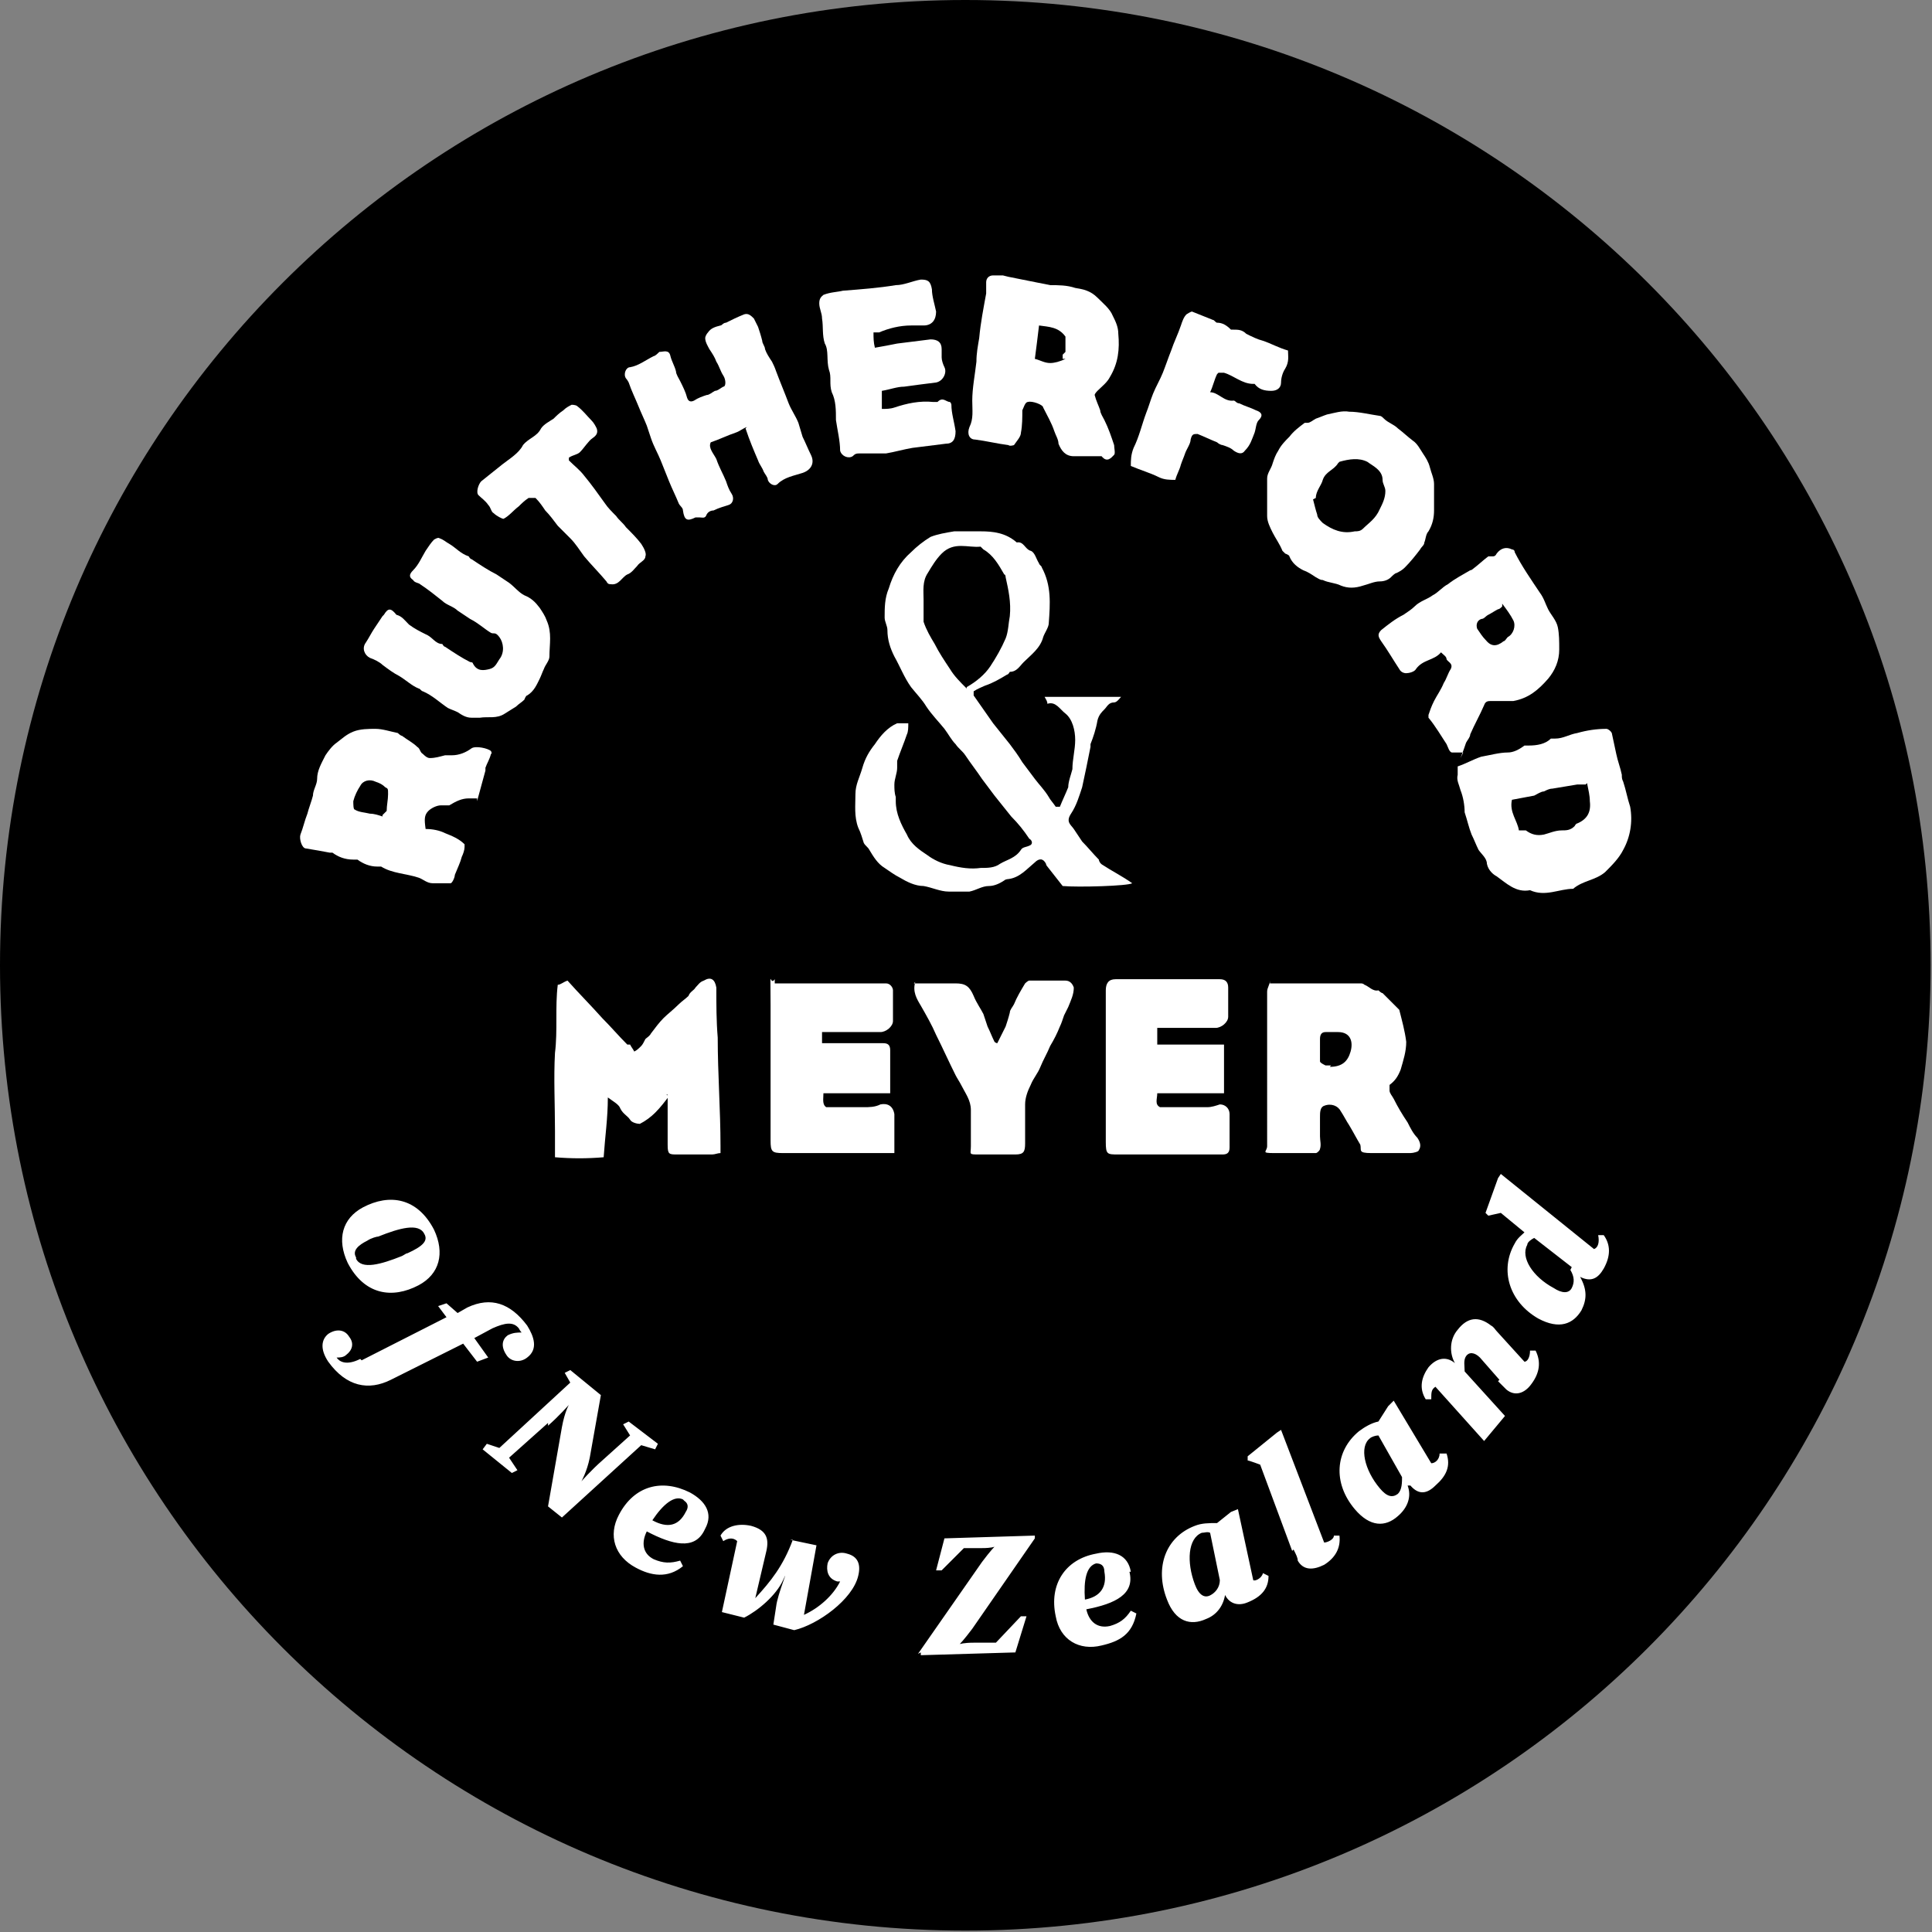
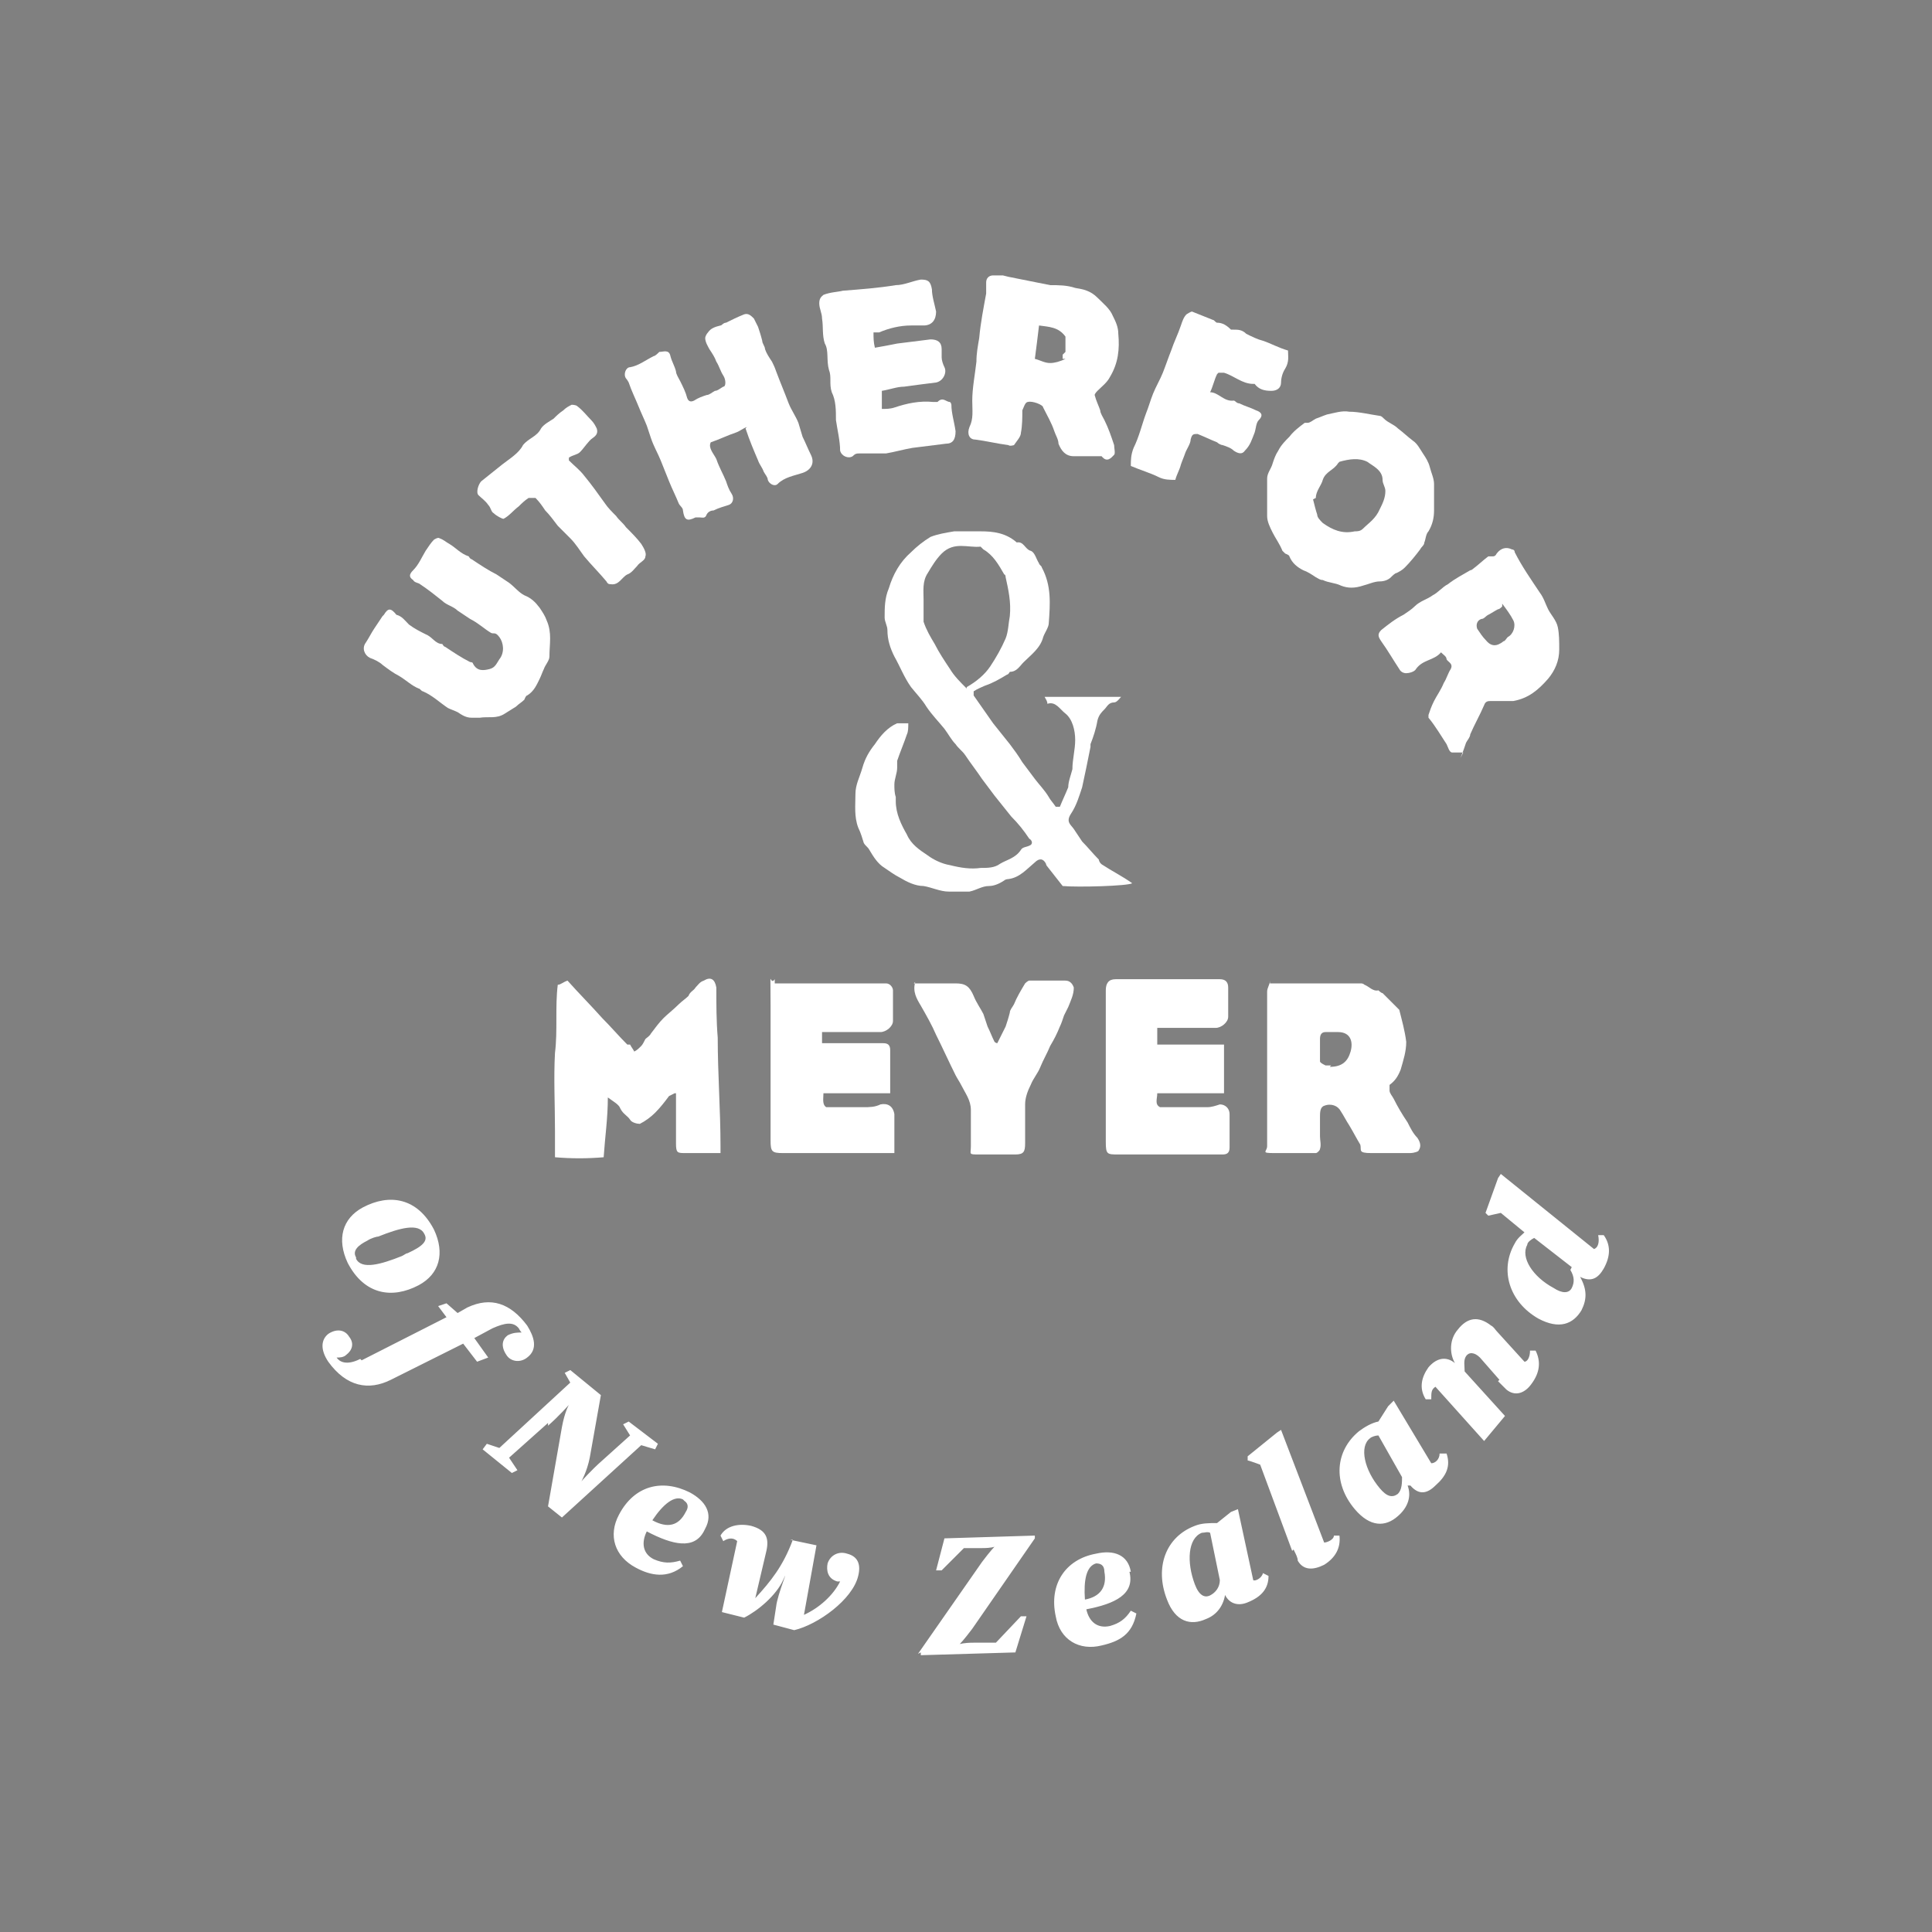
<svg xmlns="http://www.w3.org/2000/svg" data-bbox="0 0 138.8 138.8" viewBox="0 0 138.9 138.9" data-type="color">
  <rect x="0" y="0" width="138.9" height="138.9" fill="#808080" stroke="none" />
  <g>
-     <path fill="#000000" d="M138.8 69.4c0 38.329-31.071 69.4-69.4 69.4S0 107.729 0 69.4 31.071 0 69.4 0s69.4 31.071 69.4 69.4" data-color="1" />
    <path d="M70 50c.5.7.9 1.3 1.4 2l1.2 1.5c.3.4.6.8.9 1.3l.9 1.2c.3.4.7.8 1 1.3.1.2.3.4.5.7h.3c.2-.5.4-.9.6-1.4 0-.4.2-.9.3-1.3 0-.7.2-1.4.2-2.1s-.2-1.5-.7-1.9c-.4-.3-.7-.9-1.3-.7 0-.2-.1-.3-.2-.5h5.5c-.1.1-.3.4-.5.4-.4 0-.5.3-.7.5s-.4.4-.5.8c-.1.6-.3 1.2-.5 1.7v.2c-.2 1-.4 2-.6 2.9-.2.6-.4 1.3-.8 1.9s0 .8.2 1.1l.6.9c.4.4.8.9 1.2 1.3 0 .1.1.3.3.4.6.4 1.4.8 2.1 1.3-.3.2-3.9.3-5 .2-.4-.5-.7-.9-1.1-1.4 0 0-.1-.1-.1-.2-.2-.4-.5-.4-.8-.1-.6.5-1.1 1.1-1.9 1.2 0 0-.2 0-.3.1-.3.2-.7.4-1.1.4-.5 0-.9.3-1.4.4h-1.5c-.6 0-1.2-.3-1.8-.4-.6 0-1.2-.3-1.7-.6-.4-.2-.8-.5-1.1-.7-.5-.3-.8-.8-1.1-1.3-.1-.2-.3-.3-.4-.5-.1-.3-.2-.7-.4-1.1-.3-.8-.2-1.6-.2-2.4 0-.7.3-1.2.5-1.9s.5-1.2.9-1.7c.4-.6.9-1.2 1.6-1.5h.8c0 .3 0 .6-.1.8-.2.6-.5 1.3-.7 1.9v.5c0 .4-.2.8-.2 1.2 0 .3 0 .6.1.9v.3c0 .9.4 1.7.8 2.4.3.7.9 1.1 1.5 1.5.4.3 1 .6 1.6.7.8.2 1.5.3 2.2.2.5 0 1 0 1.4-.3.5-.3 1.1-.4 1.5-1 .1-.2.4-.2.6-.3.3-.1.2-.4 0-.5-.4-.6-.8-1.1-1.3-1.6l-1.2-1.5-.9-1.2c-.4-.6-.8-1.1-1.2-1.7-.2-.3-.5-.5-.7-.8-.3-.3-.5-.7-.8-1.1-.4-.5-.9-1-1.3-1.6-.3-.5-.7-.9-1.1-1.4-.5-.7-.8-1.5-1.2-2.2-.3-.6-.5-1.2-.5-1.9 0-.3-.2-.6-.2-.9 0-.7 0-1.4.3-2.1.3-1 .8-1.9 1.6-2.6.4-.4.9-.8 1.4-1.1.5-.2 1.1-.3 1.7-.4h1.9c.9 0 1.8.1 2.6.8.5-.1.6.5 1 .6.3.1.4.6.6.9 0 .1.2.2.2.3.7 1.3.6 2.6.5 4 0 .3-.3.7-.4 1-.2.8-.9 1.3-1.4 1.8-.3.3-.5.7-1 .7 0 0-.1.2-.2.2-.5.3-1 .6-1.6.8-.2.1-.5.2-.8.4Zm-.5-.6c.7-.4 1.3-.9 1.7-1.5s.8-1.3 1.1-2c.2-.5.2-1.1.3-1.6.1-1-.1-1.9-.3-2.8 0 0 0-.2-.1-.2-.4-.7-.8-1.4-1.5-1.8l-.2-.2c-.9.1-1.9-.4-2.8.5-.4.4-.7.9-1 1.4-.4.6-.3 1.3-.3 1.9v1.6c.2.6.5 1.1.8 1.6.3.6.7 1.2 1.1 1.8.3.5.7.9 1.2 1.4Z" fill="#ffffff" data-color="2" />
-     <path d="M48.1 78.8c-.3.4-.6.8-1 1.2-.3.3-.7.6-1.1.8-.2 0-.6-.1-.7-.3-.2-.3-.5-.4-.7-.8-.1-.3-.5-.5-.9-.8 0 1.5-.2 2.8-.3 4.3-1.2.1-2.3.1-3.5 0v-1.9c0-1.9-.1-3.8 0-5.6.2-1.6 0-3.3.2-4.9.2 0 .4-.2.7-.3.8.9 1.7 1.8 2.5 2.7.6.6 1.2 1.3 1.8 1.9h.2c.1.2.2.3.3.5.2-.1.3-.2.5-.4.1-.1.2-.3.3-.5.1-.1.3-.2.4-.4.3-.4.6-.8.9-1.1s.7-.6 1.1-1c.2-.2.5-.4.7-.6.1-.3.4-.4.5-.6.2-.2.3-.4.6-.5.5-.3.8-.1.9.5 0 1.2 0 2.4.1 3.6 0 2.6.2 5.2.2 7.8v.5c-.2 0-.4.1-.6.1h-2.5c-.6 0-.7 0-.7-.7v-3.6h-.1Z" fill="#ffffff" data-color="2" />
+     <path d="M48.1 78.8c-.3.4-.6.8-1 1.2-.3.3-.7.6-1.1.8-.2 0-.6-.1-.7-.3-.2-.3-.5-.4-.7-.8-.1-.3-.5-.5-.9-.8 0 1.5-.2 2.8-.3 4.3-1.2.1-2.3.1-3.5 0v-1.9c0-1.9-.1-3.8 0-5.6.2-1.6 0-3.3.2-4.9.2 0 .4-.2.7-.3.8.9 1.7 1.8 2.5 2.7.6.6 1.2 1.3 1.8 1.9h.2c.1.2.2.3.3.5.2-.1.3-.2.5-.4.1-.1.2-.3.3-.5.1-.1.3-.2.4-.4.3-.4.6-.8.9-1.1s.7-.6 1.1-1c.2-.2.5-.4.7-.6.1-.3.4-.4.5-.6.2-.2.3-.4.6-.5.5-.3.8-.1.9.5 0 1.2 0 2.4.1 3.6 0 2.6.2 5.2.2 7.8v.5h-2.5c-.6 0-.7 0-.7-.7v-3.6h-.1Z" fill="#ffffff" data-color="2" />
    <path d="M91.3 70.7h6.5c.1 0 .2 0 .3.1.3.1.6.5 1 .4 0 0 .2.2.3.2l1.2 1.2c.2.8.4 1.5.5 2.3 0 .7-.2 1.3-.4 2-.2.5-.4.8-.8 1.1v.4c0 .2.2.4.3.6.3.6.6 1.1 1 1.7.2.4.4.8.7 1.1.2.3.3.6.1.9 0 .1-.4.2-.6.2h-2.8c-1 0-.7-.2-.8-.6-.3-.5-.5-.9-.8-1.4-.2-.3-.4-.7-.6-1-.2-.4-.7-.6-1.2-.4-.3.1-.3.5-.3.8v1.4c0 .3.1.6 0 .9 0 .1-.2.3-.3.3h-3c-1 0-.5-.1-.5-.5V71.3c0-.3.2-.5.2-.8Zm4.3 6c.9 0 1.3-.4 1.5-1.1s0-1.4-.9-1.4h-.9c-.3 0-.4.2-.4.5v1.6c0 .1.2.2.4.3h.4Z" fill="#ffffff" data-color="2" />
    <path d="M92.2 39.6c-.2-.5-.5-.9-.7-1.3s-.4-.8-.4-1.2v-2.7c0-.4.3-.7.4-1.1.1-.3.2-.6.4-.9.2-.4.5-.7.8-1 .3-.4.7-.7 1.1-1h.2c.2 0 .4-.2.6-.3.3-.1.5-.2.8-.3.5-.1 1.1-.3 1.6-.2.7 0 1.5.2 2.2.3.1 0 .2.1.3.2.3.3.7.4 1 .7.4.3.7.6 1.1.9.3.2.5.6.7.9s.4.6.5 1 .3.8.3 1.2v1.9c0 .5-.1 1-.4 1.5-.2.2-.2.6-.3.8 0 .2-.2.3-.3.5-.3.4-.7.9-1.1 1.3-.2.2-.4.3-.6.4-.1 0-.3.2-.4.3-.2.2-.5.3-.8.3-.4 0-.8.2-1.2.3-.6.2-1.1.2-1.6 0-.4-.2-.9-.2-1.3-.4-.2 0-.3-.1-.5-.2-.3-.2-.6-.4-.9-.5-.4-.2-.8-.5-1-1 0-.1-.3-.2-.3-.2Zm2.2-3.7c.1.4.2.8.3 1.1 0 .2.2.4.4.6.7.5 1.4.8 2.3.6.2 0 .4 0 .6-.2.4-.4.9-.7 1.2-1.4.2-.4.4-.8.4-1.3 0-.3-.2-.5-.2-.8 0-.7-.7-1-1.1-1.3-.6-.3-1.3-.2-2 0l-.1.1c-.3.5-.9.6-1.1 1.2-.1.4-.5.8-.5 1.3Z" fill="#ffffff" data-color="2" />
    <path d="M55.7 70.7h8c.3 0 .5.3.5.5v2.2c0 .4-.5.8-.9.8h-4.2v.8h4.4c.3 0 .5.1.5.5v3.1h-4.8c0 .4-.1.8.2 1h2.7c.4 0 .8 0 1.2-.2.5-.1.9.1 1 .7v2.8h-8c-.8 0-.9-.1-.9-.9v-9.7c0-3.2-.1-1.3.3-1.9Z" fill="#ffffff" data-color="2" />
    <path d="M83.2 74.2v.9H88v3.5h-4.8c0 .4-.2.8.2 1h3.4c.3 0 .6-.1.9-.2.4 0 .7.3.7.7v2.4c0 .4-.2.5-.5.5h-7.5c-.8 0-.9 0-.9-.9V71.2c0-.5.2-.8.7-.8h7.5q.6 0 .6.6v2.1c0 .4-.5.8-.9.8h-4.2Z" fill="#ffffff" data-color="2" />
-     <path d="M34.3 57.4h-.6c-.5 0-.9.2-1.4.5h-.6c-.3 0-.7.2-.9.4-.3.3-.3.6-.2 1.3.5 0 1 .1 1.4.3.5.2 1 .4 1.4.8v.2c0 .2-.1.5-.2.7-.1.4-.3.8-.5 1.3 0 .2-.2.6-.3.6h-1.3c-.4 0-.7-.3-1-.4-.9-.3-1.9-.3-2.7-.8h-.3c-.5 0-1-.2-1.4-.5h-.3c-.6 0-1.1-.2-1.5-.5h-.2c-.5-.1-1.1-.2-1.7-.3-.3 0-.5-.7-.4-1 .2-.5.3-1 .5-1.5.1-.4.3-.9.4-1.3 0-.4.3-.8.3-1.2 0-.6.3-1.1.6-1.7.2-.3.5-.7.8-.9.4-.3.7-.6 1.2-.8s1.1-.2 1.6-.2 1.1.2 1.6.3c0 0 .2.2.3.2.4.3.8.5 1.1.8.2.1.2.4.4.5.1.1.3.3.5.3.4 0 .7-.1 1.1-.2h.5c.5 0 1-.2 1.4-.5.3-.2 1.2 0 1.4.2 0 0 .1.2 0 .2-.1.4-.3.7-.4 1v.2c-.2.7-.4 1.5-.6 2.2Zm-6.8 1.2.3-.3c0-.4.1-.8.1-1.2s0-.4-.2-.5c-.2-.2-.4-.3-.7-.4-.4-.2-.9-.1-1.1.3-.2.3-.4.7-.5 1.1 0 .2 0 .6.1.6.3.2.7.2 1.1.3.3 0 .6.1.9.2Z" fill="#ffffff" data-color="2" />
    <path d="m72.5 19.9 3 .6c.6 0 1.2 0 1.8.2.6.1 1.1.2 1.6.7.4.4.9.8 1.1 1.3.2.4.4.8.4 1.3.1 1.1 0 2.1-.6 3.1-.2.4-.6.7-.9 1 0 0-.2.2-.2.3.1.4.3.8.4 1.1 0 .2.2.5.3.7.3.6.5 1.2.7 1.8 0 .2.1.6 0 .7-.2.2-.5.6-.9.1h-2c-.6 0-.9-.4-1.1-.9 0-.3-.2-.6-.3-.9-.2-.6-.5-1.1-.8-1.7 0-.2-.8-.5-1.1-.4-.2 0-.3.4-.4.6 0 .5 0 1.1-.1 1.6 0 .3-.3.6-.5.9 0 0-.3.1-.4 0-.8-.1-1.6-.3-2.4-.4-.4 0-.6-.4-.4-.9.3-.6.2-1.2.2-1.9 0-.9.2-1.9.3-2.8 0-.6.1-1.1.2-1.7.1-1.1.3-2.1.5-3.2v-.8c0-.3.2-.5.5-.5h.7Zm3.9 5.9v-.3l.2-.2v-1.1c-.5-.7-1.2-.7-1.9-.8-.1.9-.2 1.6-.3 2.4.4.1.7.3 1.1.3.3 0 .7-.1 1.1-.3Z" fill="#ffffff" data-color="2" />
    <path d="M105.2 54.1h-.8c-.2 0-.3-.4-.4-.6-.4-.6-.8-1.3-1.3-1.9v-.2c.1-.3.2-.6.4-1s.5-.8.7-1.3c.2-.3.3-.7.5-1 .2-.4-.2-.5-.3-.7 0-.2-.2-.3-.4-.5-.5.6-1.3.5-1.8 1.2-.1.2-.5.3-.7.3s-.4-.1-.5-.3c-.4-.6-.8-1.3-1.3-2-.2-.3-.3-.5 0-.8.5-.4 1-.8 1.6-1.1.3-.2.6-.4.8-.6.4-.4.9-.5 1.3-.8.4-.2.7-.6 1.1-.8.5-.4 1.1-.7 1.6-1 0 0 .1 0 .2-.1.4-.3.7-.6 1.1-.9h.3c.1 0 .2 0 .3-.2.3-.4.7-.5 1.1-.3 0 0 .2 0 .2.2.5 1 1.2 2 1.8 2.9.3.4.4.8.6 1.2s.6.8.7 1.3.1 1 .1 1.6c0 .8-.3 1.5-.8 2.1-.7.8-1.4 1.4-2.5 1.6h-1.6c-.2 0-.4 0-.5.3-.3.7-.7 1.4-1 2.1 0 .2-.2.4-.3.6-.1.3-.2.6-.4 1.1Zm2.8-10.5c-.1.1-.2.2-.3.2-.2.1-.5.3-.7.4s-.3.3-.5.3c-.3.1-.4.4-.3.7.2.3.4.6.6.8.4.5.8.5 1.3.1.1 0 .2-.2.3-.3.4-.2.6-.8.4-1.2s-.5-.8-.8-1.2Z" fill="#ffffff" data-color="2" />
    <path d="M53.7 30.7c-.3.1-.5.3-.8.4-.6.2-1.2.5-1.8.7-.2.4.2.8.4 1.2.2.6.5 1.1.7 1.6.1.3.2.6.4.9s.1.7-.2.8-.7.2-1.1.4c-.2 0-.4.1-.5.3-.1.3-.3.2-.5.2H50c-.6.3-.8.2-.9-.5 0-.2-.2-.3-.3-.5-.2-.5-.5-1.1-.7-1.6l-.6-1.5c-.2-.5-.5-1-.7-1.6l-.3-.9c-.2-.5-.4-.9-.6-1.4s-.5-1.1-.7-1.7c0 0-.1-.2-.2-.3-.2-.3 0-.8.3-.8.6-.1 1.1-.5 1.7-.8.1 0 .3-.2.4-.3.3 0 .7-.2.8.3.1.4.3.7.4 1.1 0 .2.2.5.3.7.2.4.4.8.5 1.2.1.3.3.3.5.2.3-.2.6-.3.9-.4.2 0 .4-.2.6-.3.2 0 .4-.2.6-.3.2 0 .2-.5 0-.8s-.3-.7-.5-1c-.1-.3-.3-.6-.5-.9-.1-.2-.3-.5-.3-.8 0-.1.1-.3.2-.4.2-.3.5-.4.9-.5.1 0 .2-.2.4-.2.4-.2.8-.4 1.3-.6.3-.1.5.1.7.3l.3.6c.1.3.2.6.3 1 0 .2.2.4.2.6.1.3.3.6.5.9.1.2.2.4.3.7.3.8.6 1.5.9 2.3.2.5.5.9.7 1.4.1.3.2.7.3 1 .2.4.4.9.6 1.3.3.6 0 1.1-.6 1.3s-1.3.3-1.8.8c-.2.2-.6 0-.7-.3 0-.2-.2-.4-.3-.6-.1-.3-.3-.5-.4-.8-.3-.7-.6-1.4-.9-2.3Z" fill="#ffffff" data-color="2" />
-     <path d="M104.8 55.1c.6-.2 1.1-.5 1.7-.7.6-.1 1.3-.3 1.9-.3.4 0 .8-.2 1.2-.5h.3c.6 0 1.2-.1 1.6-.5h.3c.6 0 1-.3 1.6-.4q1.05-.3 2.1-.3c.1 0 .4.2.4.4.1.5.2.9.3 1.4s.3 1 .4 1.5c0 .2 0 .3.1.5.2.6.3 1.2.5 1.8.2 1.1 0 2.2-.5 3.1-.3.6-.8 1.1-1.3 1.6-.7.6-1.6.6-2.3 1.2-1 0-2 .6-3.1.1-1 .2-1.7-.5-2.4-1-.2-.1-.6-.4-.7-.9 0-.4-.4-.7-.6-1-.2-.4-.3-.7-.5-1.1-.2-.5-.3-1-.5-1.6 0-.5-.1-1.1-.3-1.6-.1-.4-.3-.7-.2-1.1v-.4Zm9.2 1.3h-.6l-1.8.3c-.2 0-.4.1-.6.2-.2 0-.5.2-.7.3-.5.1-1.1.2-1.6.3-.2.9.4 1.5.5 2.2h.5c.4.3.8.4 1.3.3.4-.1.8-.3 1.3-.3.3 0 .6 0 .9-.3 0 0 .1-.2.2-.2.7-.3 1-.8.9-1.6 0-.4-.1-.8-.2-1.3Z" fill="#ffffff" data-color="2" />
    <path d="M37.7 50.3c-.2.2-.4.3-.6.5-.3.2-.5.3-.8.5-.6.4-1.2.2-1.8.3h-.6c-.4 0-.7-.2-1-.4-.2-.1-.5-.2-.7-.3-.6-.4-1.1-.9-1.8-1.2-.1 0-.2-.2-.3-.2-.5-.2-.9-.6-1.4-.9-.4-.2-.8-.5-1.2-.8-.2-.2-.6-.4-.9-.5-.4-.2-.6-.7-.3-1.1.2-.3.4-.7.6-1l.6-.9.1-.1c.3-.5.5-.5.9 0 .4.1.6.4.9.7.4.3.8.5 1.2.7.5.2.7.7 1.2.7 0 0 .1.2.2.2.6.4 1.2.8 1.8 1.1 0 0 .2 0 .2.1.3.6.8.5 1.2.4s.5-.4.7-.7c.4-.5.3-1.2 0-1.6s-.4-.2-.6-.3c-.5-.3-.9-.7-1.5-1l-.9-.6c-.3-.3-.8-.4-1.1-.7-.5-.4-1-.8-1.6-1.2-.1-.1-.4-.1-.5-.3-.3-.2-.3-.4 0-.7.4-.4.6-.9.9-1.4.2-.3.4-.6.6-.8 0 0 .3-.2.4-.1.3.1.5.3.7.4.5.3.8.7 1.4.9 0 0 .1.2.2.2.6.4 1.2.8 1.8 1.1l.9.6c.4.3.7.7 1.1.9.5.2.8.5 1.1.9.2.3.4.6.5.9.4.9.2 1.7.2 2.6 0 .3-.3.6-.4.9-.1.2-.2.5-.3.7-.2.4-.4.9-.9 1.2-.1 0-.2.3-.2.3" fill="#ffffff" data-color="2" />
    <path d="M62.8 23.9c0 .4 0 .7.1 1.1.6-.1 1.1-.2 1.6-.3l2.4-.3c.5 0 .8.2.8.7v.6c0 .2.1.5.2.7.2.4-.1 1-.6 1.1-.8.1-1.6.2-2.3.3-.5 0-1 .2-1.6.3v1.3c.3 0 .6 0 .9-.1.9-.3 1.8-.5 2.8-.4h.3c.4-.4.6 0 .9 0 0 0 .1.1.1.2 0 .6.2 1.2.3 1.9 0 .6-.2.9-.7.9l-2.4.3c-.6.1-1.3.3-1.9.4h-1.9c-.2 0-.3 0-.5.2-.3.2-.8 0-.9-.4 0-.7-.2-1.5-.3-2.2 0-.7 0-1.4-.3-2-.2-.6 0-1.1-.2-1.6-.2-.7 0-1.4-.3-1.9-.2-.6-.1-1.2-.2-1.8 0-.4-.2-.7-.2-1.1s.2-.5.3-.6c.5-.2 1-.2 1.4-.3 1.3-.1 2.6-.2 3.8-.4.6 0 1.2-.3 1.8-.4.5 0 .7.1.8.7 0 .5.2 1.1.3 1.6 0 .6-.3 1-.9 1h-.9c-.8 0-1.6.2-2.3.5h-.6Z" fill="#ffffff" data-color="2" />
    <path d="M65.7 70.7h3c.7 0 1 .2 1.3.9.2.5.5.9.7 1.3l.3.9c.2.4.3.7.5 1.1 0 0 .1.1.2.1l.6-1.2c.1-.3.2-.6.3-1 0-.2.2-.4.3-.6.2-.5.5-1 .8-1.5 0 0 .2-.2.3-.2h2.6c.3 0 .5.2.6.5 0 .5-.2.9-.4 1.4l-.3.6c-.1.3-.2.6-.3.8-.2.5-.4.9-.7 1.4-.2.5-.5 1-.7 1.5s-.5.8-.7 1.3c-.2.4-.4.9-.4 1.4v2.8c0 .6-.1.8-.7.8h-2.6c-.8 0-.6 0-.6-.6v-2.6c0-.7-.4-1.2-.7-1.8-.1-.2-.3-.5-.4-.7-.5-1-.9-1.9-1.4-2.9-.3-.7-.7-1.4-1.1-2.1-.3-.5-.6-1-.4-1.7Z" fill="#ffffff" data-color="2" />
    <path d="M87.5 26.9c-.2.4-.3.9-.5 1.3.6 0 1 .7 1.7.6.1 0 .2.2.4.2.4.2.8.3 1.2.5.3.1.6.3.2.7-.2.2-.2.6-.3.9-.2.5-.3.9-.7 1.3-.2.3-.5.2-.8 0-.2-.2-.5-.3-.8-.4-.1 0-.3-.1-.4-.2-.5-.2-.9-.4-1.4-.6-.3 0-.4 0-.5.4 0 .3-.3.7-.4 1s-.2.5-.3.8c-.1.4-.3.7-.4 1.1-.4 0-.8 0-1.2-.2-.6-.3-1.3-.5-2-.8 0-.4 0-.8.2-1.3.4-.8.6-1.7.9-2.5.2-.5.3-.9.5-1.4s.5-1 .7-1.5.4-1.1.6-1.6c.2-.6.5-1.2.7-1.8.1-.3.2-.6.4-.8 0 0 .3-.2.4-.2l1.5.6c.1 0 .2.2.3.2.4 0 .7.2 1 .5h.2c.3 0 .6 0 .9.3.4.2.8.4 1.2.5.6.2 1.1.5 1.8.7 0 .4.1.8-.2 1.3-.2.3-.3.7-.3 1 0 .4-.3.6-.7.6-.5 0-.9-.1-1.2-.5h-.1c-.8 0-1.4-.6-2.1-.8h-.4Z" fill="#ffffff" data-color="2" />
    <path d="M40.9 33.1c.4.4.8.7 1.1 1.1.5.6 1 1.3 1.5 2 .2.3.5.6.8.9.2.3.5.5.7.8.4.4.8.8 1.1 1.2.2.3.4.7.3.9 0 .3-.4.4-.6.7-.2.2-.4.5-.7.6-.4.2-.6.8-1.2.7-.1 0-.2 0-.3-.2-.5-.6-1.1-1.2-1.6-1.8-.3-.4-.6-.9-1-1.3l-.9-.9c-.3-.4-.6-.8-.9-1.1-.2-.3-.4-.6-.7-.9H38c-.3.2-.5.4-.7.6-.4.3-.7.7-1.1.9-.1 0-.5-.2-.7-.4-.2-.1-.2-.4-.4-.6-.2-.3-.5-.5-.7-.7s0-.8.2-1l1.5-1.2c.5-.4 1.2-.8 1.5-1.4.4-.5 1-.6 1.3-1.2.2-.3.6-.5.9-.7.2-.2.4-.4.7-.6.2-.2.4-.3.6-.4 0 0 .3 0 .4.1.4.3.7.7 1 1 .2.2.3.4.4.6.1.3 0 .5-.3.7s-.6.7-.9 1c-.2.2-.5.2-.8.4Z" fill="#ffffff" data-color="2" />
    <path d="M25.6 90.4c-.3-.5.2-.9.8-1.2.3-.2.7-.3.8-.3 1.5-.6 2.9-1 3.3-.2.3.5-.1.9-1.2 1.4-.1 0-.2.1-.4.2-1.5.6-2.9 1-3.3.2Zm-.6.4c1.2 2.3 3.2 2.6 5.1 1.6 1.5-.8 1.9-2.3 1.1-4-1.2-2.3-3.2-2.6-5.1-1.6-1.5.8-1.9 2.3-1.1 4m.9 6.9c-1 .5-1.5.2-1.7-.1.2 0 .5 0 .7-.2.4-.3.6-.8.2-1.3-.3-.5-.9-.6-1.5-.2-.5.4-.6 1.1 0 2 1.3 1.8 2.9 2.1 4.5 1.3l5.2-2.6 1 1.3.8-.3-1-1.4 1.3-.7c.9-.4 1.5-.5 1.9 0 0 0 .1.2.2.3-.3 0-.6 0-1 .2-.4.3-.5.8-.1 1.4.3.5 1 .6 1.5.2.8-.6.5-1.5 0-2.3-1.2-1.6-2.6-2.1-4.3-1.3l-.7.4-.8-.7-.6.2.6.8-6.1 3.1Zm13.5 4.8c.8-.7 1.5-1.5 1.5-1.5s-.3.5-.5 1.6l-1 5.7 1 .8 5.7-5.2 1 .3.2-.4-2.1-1.6-.4.2.5.8-2 1.8c-.8.7-1.5 1.5-1.5 1.5s.4-.7.6-1.7l.8-4.5-2.2-1.8-.4.2.4.7-5.1 4.7-.9-.3-.3.4 2.1 1.7.4-.2-.6-.9 2.8-2.5Zm11.3 7.4c.6-1.1 0-2-1.1-2.6-2-1-4-.5-5.1 1.6-.8 1.5-.3 3 1.2 3.8 1.1.6 2.3.8 3.4-.1l-.2-.4c-.7.2-1.2.2-1.9-.1-.8-.4-.9-1.2-.5-2 1.9 1 3.4 1.3 4.1 0Zm-1.5-2c.3.2.3.5.1.8q-.75 1.5-2.4.6c.8-1.2 1.6-1.8 2.2-1.5Zm7.8 2.8c-.7 1.9-1.6 3-2.7 4.2l.8-3.4c.2-.9 0-1.5-1.1-1.8-.9-.2-1.8 0-2.2.7l.2.4c.3-.2.7-.3 1 0l-1.1 5.1 1.6.4c1-.5 2.3-1.6 2.8-2.7s-.4 1-.5 1.9l-.2 1.3 1.5.4c1.7-.4 4.2-2.2 4.6-3.9.2-.8 0-1.4-.8-1.6-.6-.2-1.2.1-1.4.7-.1.5 0 1.1.7 1.3h.2c-.5 1-1.5 1.9-2.6 2.4l.9-5-1.9-.4Zm9.2 8.1v.2l6.8-.2.8-2.6h-.4l-1.8 1.9H70c-.7 0-1 .1-1 .1s.3-.3.9-1.1l4.5-6.5v-.2l-6.5.2-.6 2.3h.4l1.6-1.6h1.3c.7 0 .9-.1.9-.1s-.3.3-.9 1.1l-4.6 6.6Zm15.1-5.8c-.2-1.2-1.2-1.6-2.5-1.3-2.2.4-3.4 2.2-2.9 4.5.3 1.7 1.7 2.5 3.3 2.1 1.3-.3 2.2-.8 2.5-2.3l-.4-.2c-.4.6-.8.9-1.5 1.1-.9.2-1.5-.3-1.7-1.2 2.1-.4 3.5-1.1 3.1-2.7Zm-2.5-.6c.3 0 .6.1.6.6.2 1.1-.3 1.8-1.4 2-.1-1.4.1-2.4.8-2.6m8.9 1.2c0 .5-.3.9-.7 1.1s-.8 0-1.1-.8c-.6-1.6-.5-3.3.5-3.7.2 0 .4-.1.6 0zm.3.9c.3.8 1 1 1.7.7 1-.4 1.5-1 1.5-1.9l-.4-.2c-.1.4-.6.6-.7.5l-1.1-5.1-.5.2-1 .8c-.6 0-1.1 0-1.6.2-2.1.8-2.9 3-2 5.3.6 1.6 1.7 1.9 2.8 1.4.8-.3 1.3-1 1.4-1.9Zm5-3.1c.2.4.3.6.3.8.4.7 1.1.7 1.9.3.8-.5 1.2-1.2 1.1-2.1h-.4c0 .3-.5.5-.7.5l-3.1-8.1-.3.2-2.1 1.7v.3c.1 0 .9.3.9.3l2.3 6.2Zm7.8-5.3c0 .5 0 1-.3 1.3-.4.3-.8.2-1.3-.4-1.1-1.3-1.5-3-.7-3.6.1-.1.4-.2.6-.2l1.7 3Zm.6.7c.6.7 1.2.6 1.8 0 .8-.7 1.1-1.4.8-2.3h-.5c0 .4-.3.7-.6.7l-2.7-4.5-.4.4-.7 1.1c-.5.1-1 .4-1.4.7-1.7 1.4-1.9 3.7-.3 5.6 1.1 1.3 2.2 1.3 3.1.5.7-.6 1-1.4.7-2.2Zm6.3-7.5.6.6c.6.5 1.3.3 1.8-.4q.9-1.2.3-2.4h-.4c0 .5-.2.8-.4.8l-2-2.2c-.1-.1-.2-.3-.4-.4q-1.35-1.05-2.4.3c-.6.7-.6 1.7-.2 2.4-.6-.5-1.3-.4-1.9.3-.5.7-.7 1.5-.2 2.3h.4c0-.5 0-.7.3-.9l3.5 3.9 1.5-1.8-2.9-3.2c0-.4-.1-.8.1-1.1s.6-.3 1 .1l1.4 1.6Zm5.2-8c.3.5.3.9.1 1.3s-.7.4-1.3 0c-1.5-.8-2.4-2.2-1.9-3.1 0-.2.3-.4.5-.5l2.7 2.1Zm-5-4.1 1.7 1.4c-.2.2-.5.4-.7.8-1.1 1.9-.4 4.2 1.7 5.4 1.5.8 2.5.4 3.1-.6.4-.8.4-1.5-.1-2.4.8.4 1.3.1 1.7-.6q.75-1.35 0-2.4h-.4c.1.5 0 .9-.3 1l-6.7-5.4-.2.3-.9 2.5.2.2z" fill="#ffffff" data-color="2" />
  </g>
</svg>